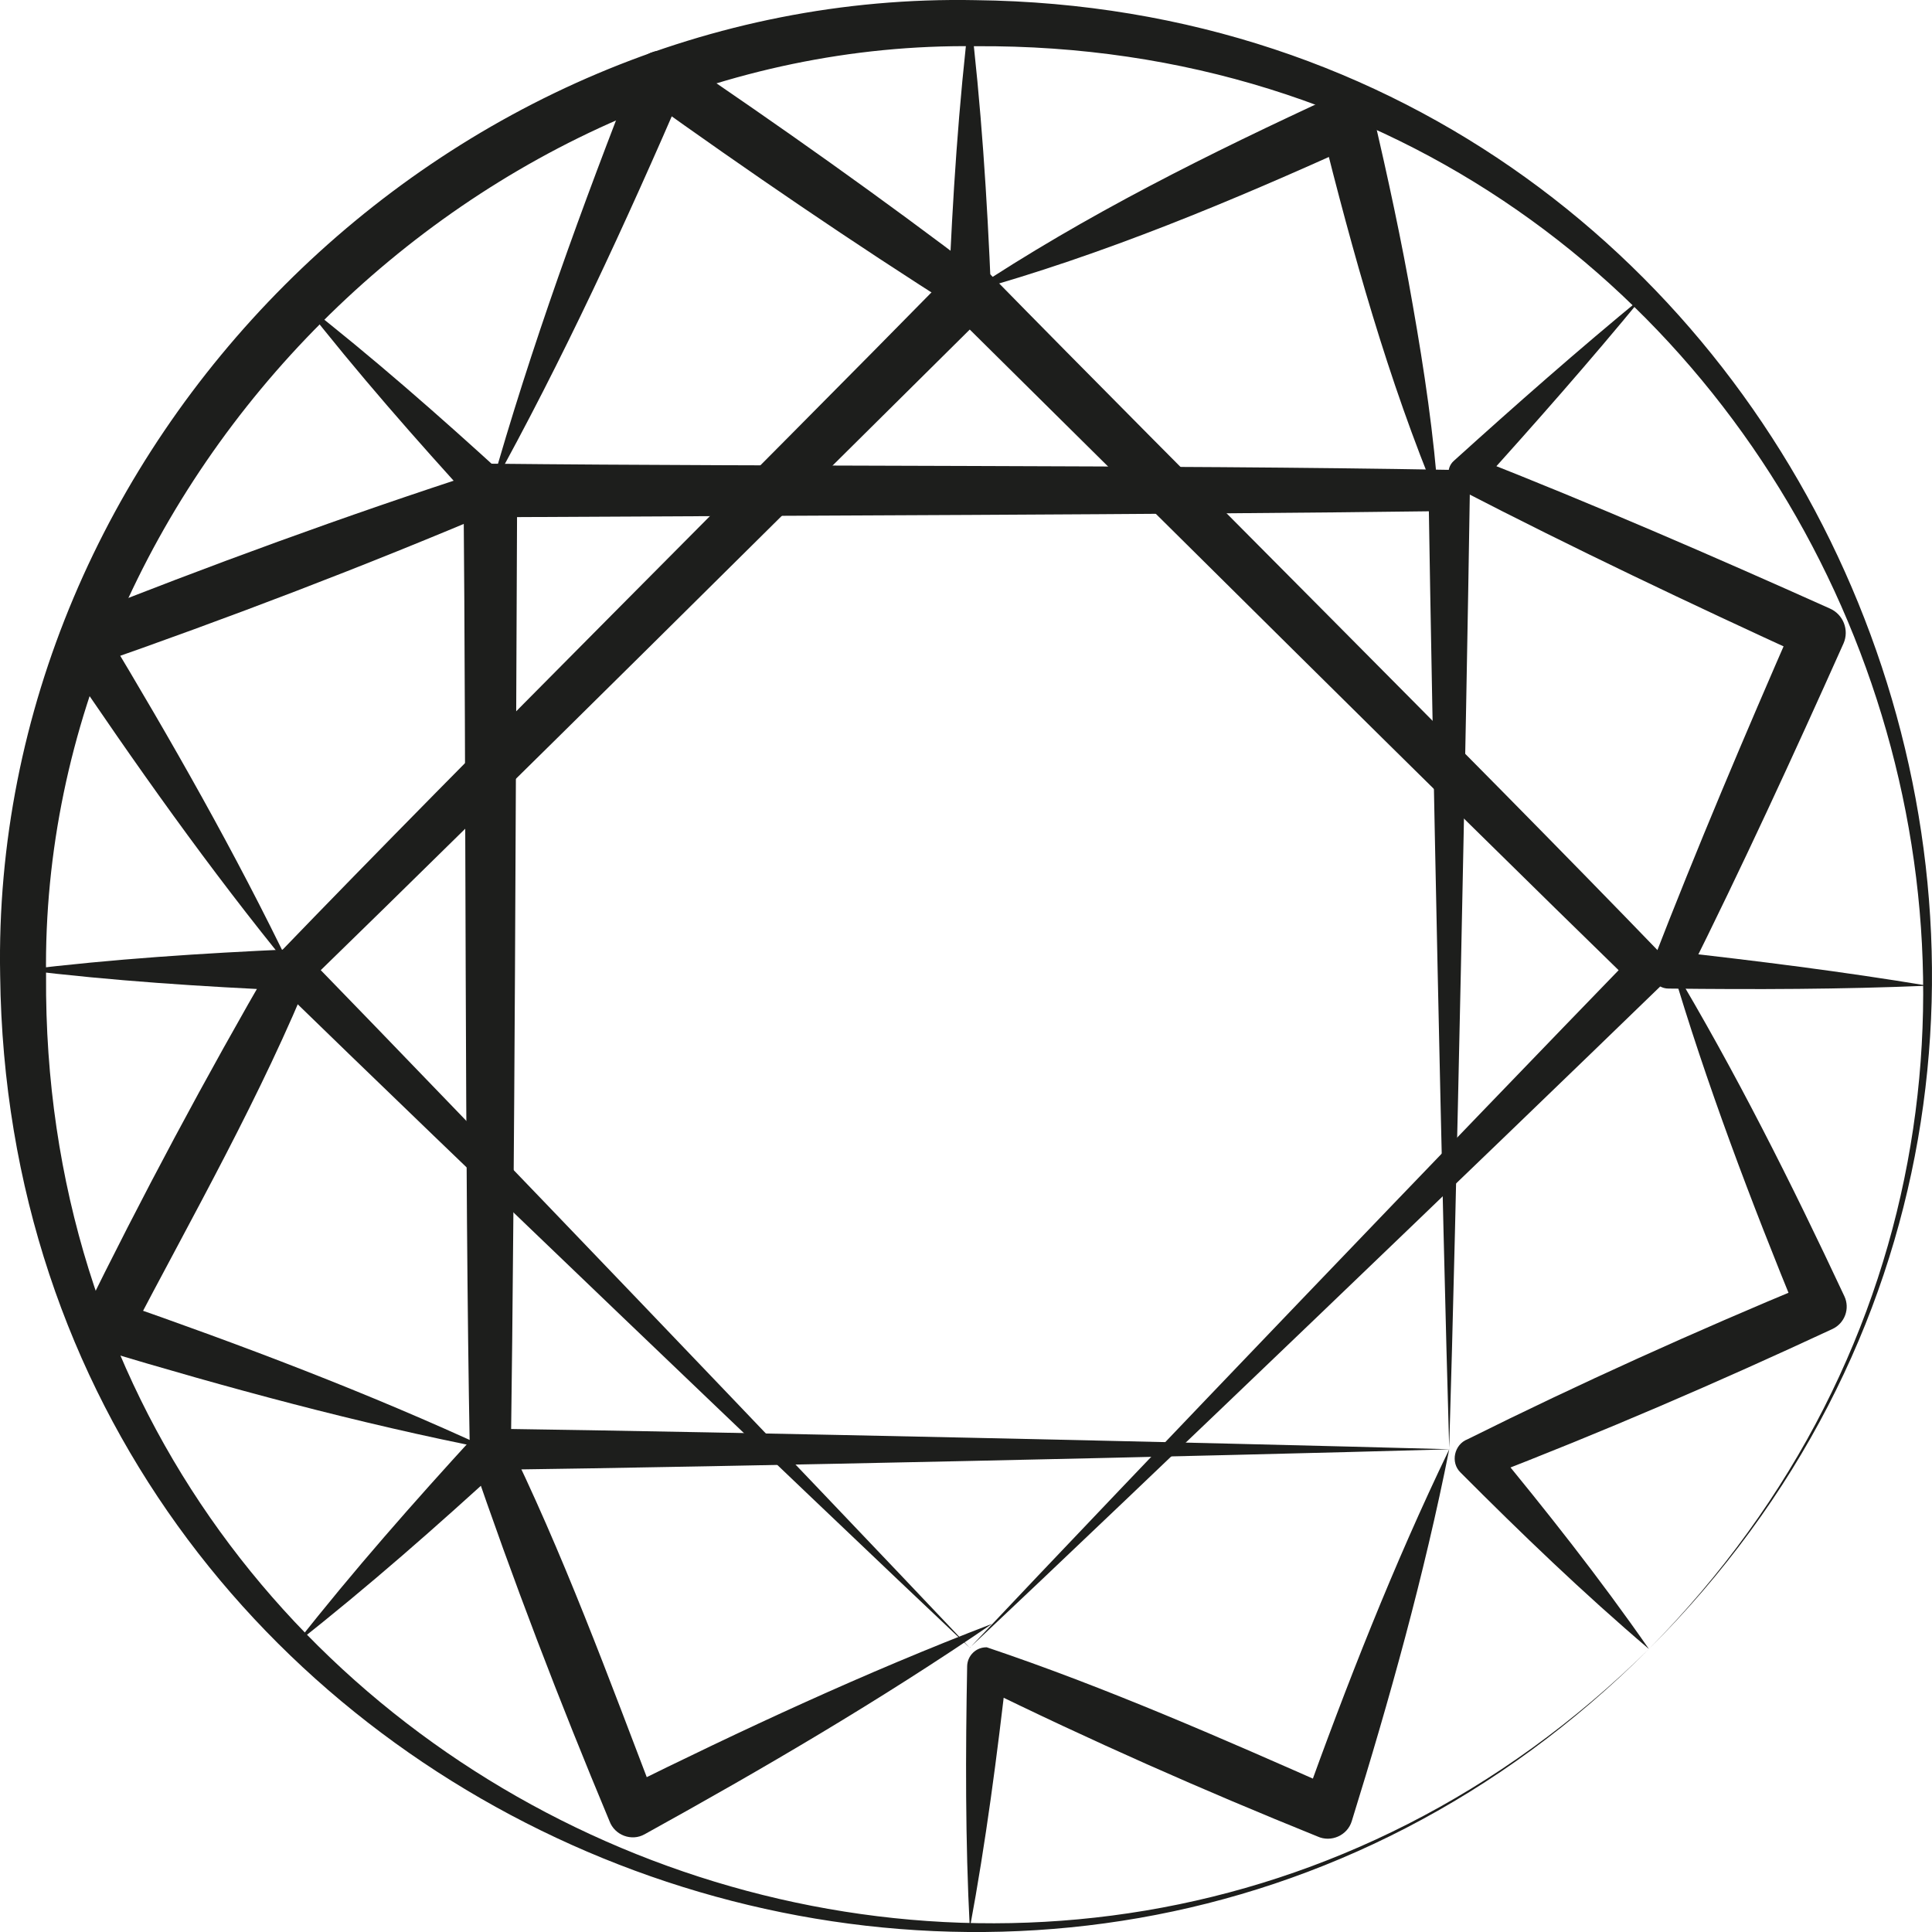
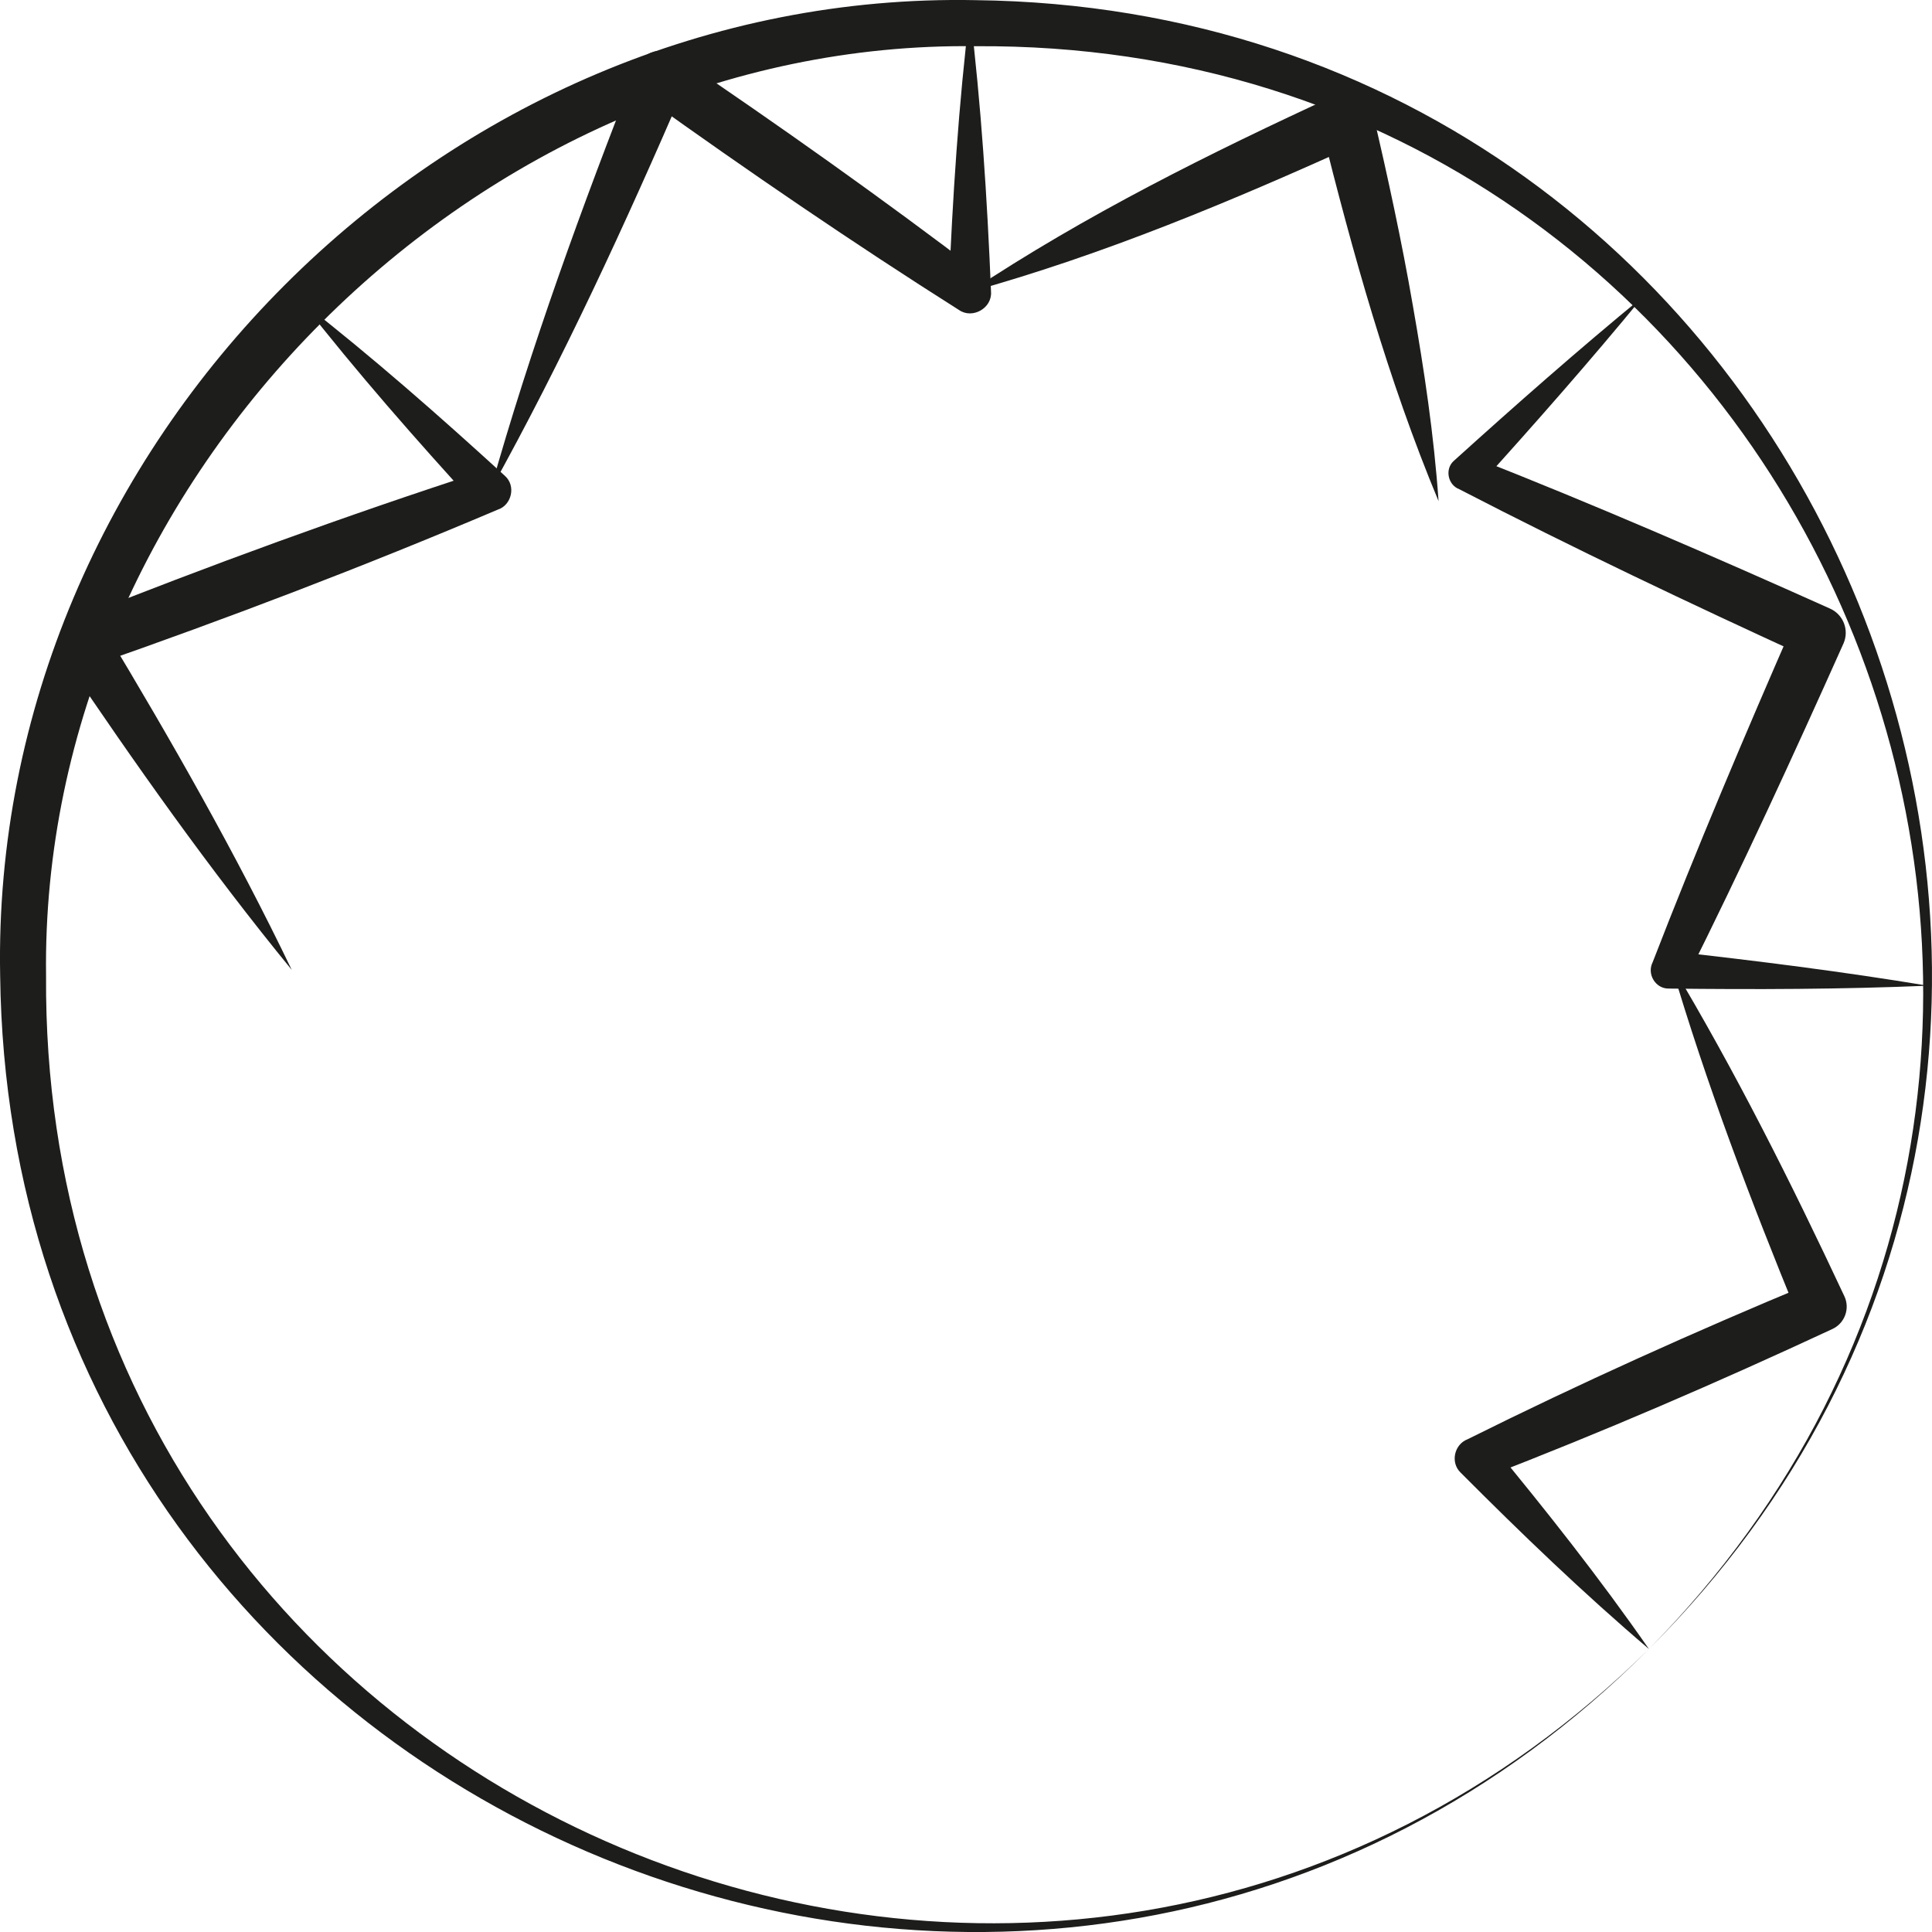
<svg xmlns="http://www.w3.org/2000/svg" viewBox="0 0 25 25" height="25" width="25" data-name="Calque 1" id="a">
  <path fill="#1d1e1c" d="M21.337,21.338C13.556,29.136.134,23.664.002,12.624-.13,5.754,5.751-.132,12.623.002c11.042.128,16.512,13.558,8.714,21.336h0ZM21.337,21.338C28.973,13.599,23.467.526,12.623.598,6.191.517.513,6.19.596,12.624c-.076,10.845,13.005,16.35,20.741,8.714h0Z" />
-   <path fill="#1d1e1c" d="M12.549,21.323c-2.247-2.123-6.745-6.427-8.962-8.585-.107-.103-.106-.274,0-.377,2.489-2.584,6.167-6.233,8.716-8.831.135-.137.356-.137.491,0,2.56,2.615,6.213,6.234,8.717,8.83.106.103.108.276,0,.378-2.221,2.154-6.712,6.466-8.963,8.584h0ZM12.549,21.323c2.123-2.252,6.432-6.743,8.584-8.963,0,0,0,.378,0,.378-2.571-2.502-6.241-6.158-8.83-8.717,0,0,.491,0,.491,0-2.6,2.576-6.245,6.201-8.831,8.716,0,0,0-.377,0-.377,2.155,2.216,6.459,6.715,8.585,8.962h0Z" />
-   <path fill="#1d1e1c" d="M18.753,18.754c-3.09.088-9.314.225-12.408.266-.148.003-.269-.119-.266-.266-.067-3.587-.047-8.768-.081-12.407-.001-.192.155-.349.347-.347,3.659.039,8.801.014,12.407.08.148-.002.271.119.268.268-.047,3.094-.174,9.318-.268,12.407h0ZM18.753,18.754c-.091-3.094-.22-9.316-.268-12.408,0,0,.267.267.267.267-3.587.048-8.767.059-12.407.08,0,0,.347-.347.347-.347-.017,3.66-.031,8.801-.081,12.407,0,0-.266-.266-.266-.266,3.091.043,9.316.181,12.407.266h0Z" />
  <path fill="#1d1e1c" d="M21.257,3.842c-.685.834-1.397,1.642-2.12,2.442,0,0-.067-.368-.067-.368,1.554.611,3.085,1.275,4.608,1.958.174.076.253.279.177.452-.65,1.453-1.315,2.898-2.026,4.322,0,0-.207-.339-.207-.339,1.111.124,2.22.263,3.324.446-1.118.047-2.236.05-3.354.037-.171.002-.284-.189-.207-.34.574-1.483,1.195-2.946,1.831-4.402,0,0,.174.457.174.457-1.517-.695-3.025-1.41-4.508-2.177-.149-.057-.189-.264-.067-.369.8-.723,1.608-1.435,2.442-2.12h0Z" />
-   <path fill="#1d1e1c" d="M3.834,21.264c.736-.937,1.521-1.827,2.321-2.7.097-.106.262-.113.368-.016.762,1.54,1.357,3.173,1.972,4.779,0,0-.455-.169-.455-.169,1.567-.776,3.154-1.516,4.798-2.146-1.454.993-2.965,1.877-4.496,2.723-.169.096-.388.013-.455-.169-.648-1.551-1.251-3.12-1.793-4.714l.439.091c-.873.8-1.763,1.585-2.7,2.321h0Z" />
-   <path fill="#1d1e1c" d="M12.549,24.947c-.059-1.132-.055-2.26-.034-3.387.003-.137.116-.247.254-.244,1.546.52,3.048,1.181,4.539,1.84,0,0-.443.199-.443.199.56-1.557,1.164-3.099,1.888-4.601-.325,1.635-.771,3.231-1.261,4.811-.056.186-.268.279-.443.199-1.481-.598-2.942-1.243-4.377-1.949l.359-.22c-.128,1.12-.273,2.238-.481,3.353h0Z" />
  <path fill="#1d1e1c" d="M21.337,21.338c-.852-.725-1.654-1.497-2.438-2.284-.134-.13-.081-.364.091-.43,1.458-.726,2.942-1.394,4.445-2.018l-.167.43c-.612-1.494-1.187-3.004-1.647-4.565.837,1.395,1.56,2.84,2.245,4.302.075.159.006.349-.154.424-1.48.689-2.978,1.336-4.503,1.923,0,0,.091-.43.091-.43.708.856,1.398,1.729,2.037,2.648h0Z" />
  <path fill="#1d1e1c" d="M3.908,3.909c.912.712,1.776,1.472,2.625,2.248.147.129.089.381-.095.439-1.727.733-3.478,1.401-5.248,2.019l.159-.475c.864,1.435,1.695,2.89,2.426,4.41-1.068-1.305-2.034-2.674-2.969-4.064-.116-.168-.034-.41.159-.475,1.742-.693,3.502-1.337,5.286-1.915l-.095.439c-.776-.849-1.535-1.713-2.248-2.625h0Z" />
-   <path fill="#1d1e1c" d="M6.345,18.754c-1.719-.337-3.399-.795-5.065-1.295-.171-.051-.268-.232-.217-.403.77-1.571,1.596-3.115,2.474-4.629,0,0,.238.392.238.392-1.158-.052-2.317-.126-3.475-.268,1.158-.142,2.317-.216,3.475-.268.144-.006.265.105.272.249-.66,1.638-1.553,3.197-2.373,4.766,0,0-.191-.466-.191-.466,1.643.572,3.272,1.187,4.861,1.923h0Z" />
  <path fill="#1d1e1c" d="M6.345,6.346c.527-1.87,1.19-3.684,1.895-5.48.075-.199.331-.274.502-.148,1.346.91,2.671,1.848,3.964,2.833,0,0-.43.225-.43.225.05-1.21.127-2.419.274-3.629.147,1.21.224,2.419.274,3.629.015.211-.239.355-.412.237-1.379-.873-2.726-1.794-4.053-2.745,0,0,.501-.147.501-.147-.766,1.772-1.572,3.527-2.515,5.225h0Z" />
  <path fill="#1d1e1c" d="M12.549,3.776c1.502-.998,3.105-1.793,4.736-2.545.195-.094.434.024.481.234.191.825.372,1.652.516,2.488.147.835.273,1.676.333,2.532-.657-1.576-1.11-3.209-1.522-4.858,0,0,.481.234.481.234-1.635.741-3.286,1.433-5.024,1.916h0Z" />
</svg>